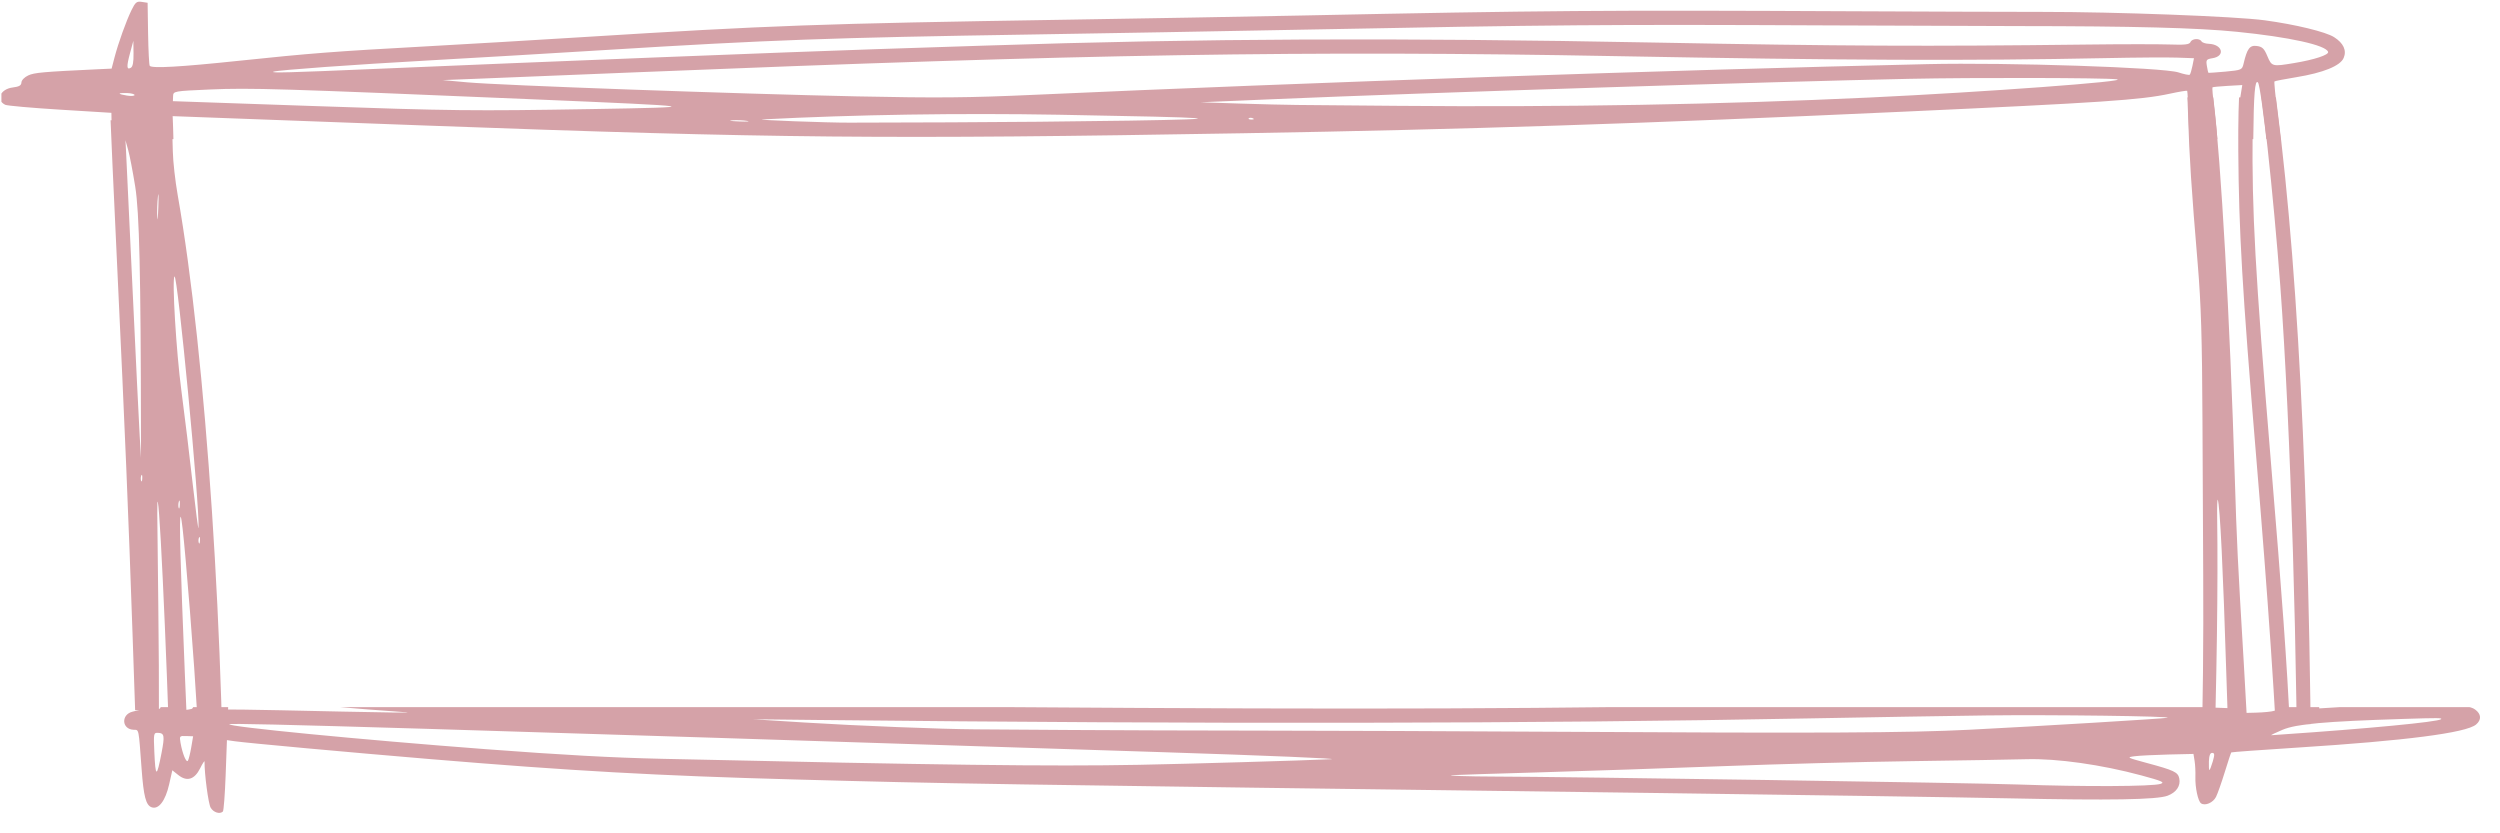
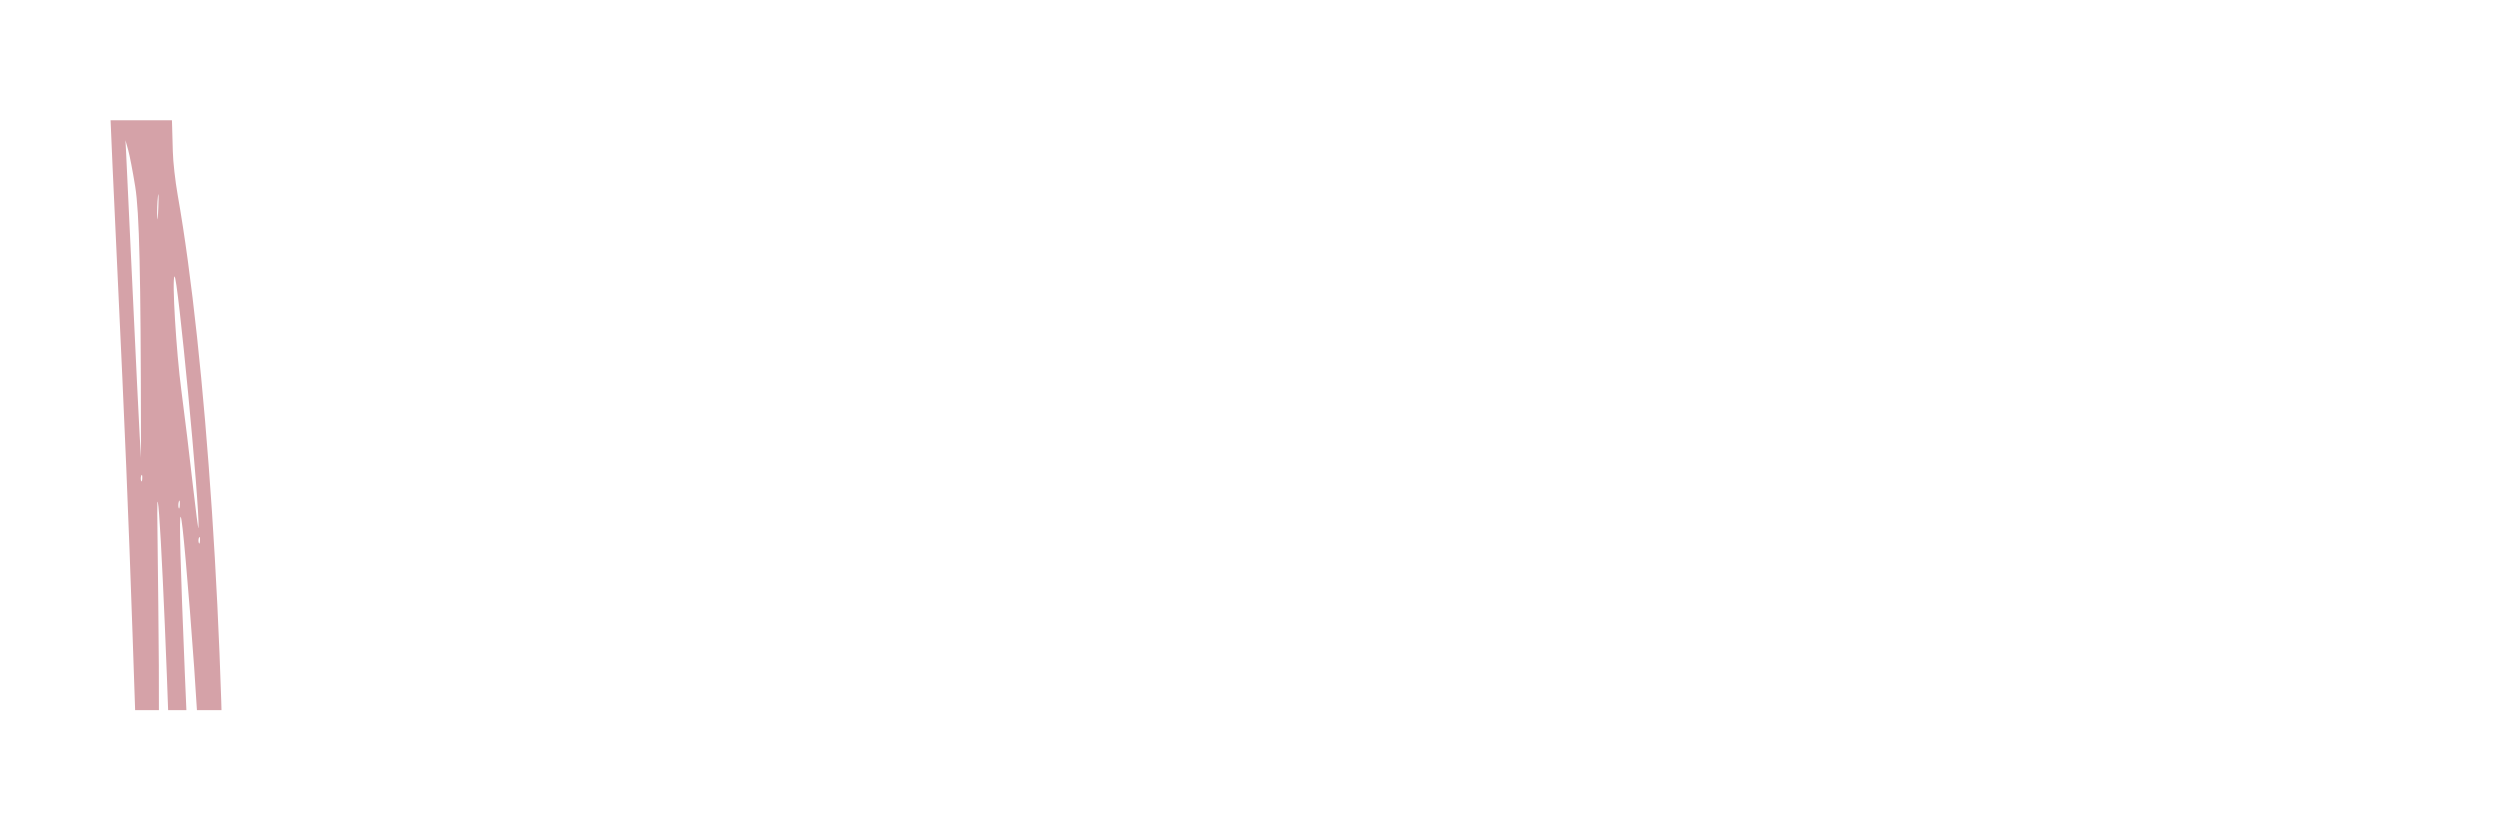
<svg xmlns="http://www.w3.org/2000/svg" width="600" zoomAndPan="magnify" viewBox="0 0 450 150" height="200" preserveAspectRatio="xMidYMid meet" version="1.0">
  <defs>
    <clipPath id="9a2918756f">
-       <path d="M 0.254 0.305 L 438.961 0.305 L 438.961 25.047 L 0.254 25.047 Z M 0.254 0.305 " clip-rule="nonzero" />
-     </clipPath>
+       </clipPath>
    <clipPath id="5b9e028dc6">
      <path d="M 17.785 21.645 L 43.59 21.645 L 43.59 127.82 L 17.785 127.82 Z M 17.785 21.645 " clip-rule="nonzero" />
    </clipPath>
    <clipPath id="9c5f6733e1">
-       <path d="M 387.262 17.535 L 422.652 17.535 L 422.652 130.348 L 387.262 130.348 Z M 387.262 17.535 " clip-rule="nonzero" />
-     </clipPath>
+       </clipPath>
    <clipPath id="b242ad0f00">
-       <path d="M 4.012 127.285 L 446.406 127.285 L 446.406 146.324 L 4.012 146.324 Z M 4.012 127.285 " clip-rule="nonzero" />
-     </clipPath>
+       </clipPath>
  </defs>
  <g clip-path="url(#9a2918756f)">
-     <path fill="#d5a2a8" d="M 22.879 16.75 C 23.625 16.777 24.227 16.938 24.219 17.105 C 24.211 17.277 23.602 17.32 22.863 17.207 C 22.125 17.094 21.523 16.934 21.527 16.848 C 21.531 16.766 22.141 16.723 22.879 16.75 Z M 23.41 9.547 L 24.004 7.344 L 24.035 9.625 C 24.055 11.188 23.906 11.996 23.555 12.195 C 22.789 12.633 22.75 11.992 23.41 9.547 Z M 24.535 34.547 C 25.281 39.223 25.535 50.039 25.57 79.113 L 25.574 83.355 L 25.344 79.492 C 25.219 77.367 24.633 65.371 24.047 52.84 C 23.461 40.309 22.938 29.184 22.879 28.121 L 22.777 26.191 L 23.266 27.945 C 23.539 28.906 24.105 31.879 24.535 34.547 Z M 25.629 86.539 C 25.75 86.277 25.824 86.496 25.805 87.027 C 25.789 87.555 25.691 87.77 25.594 87.5 C 25.5 87.23 25.516 86.797 25.629 86.539 Z M 28.621 36.336 C 28.742 35.332 28.773 36.156 28.699 38.168 C 28.625 40.18 28.531 41 28.488 39.992 C 28.445 38.984 28.504 37.34 28.621 36.336 Z M 31.156 17.305 C 31.191 16.406 31.262 16.395 37.852 16.105 C 45.066 15.793 50.238 15.949 95.754 17.867 C 126.895 19.18 127.488 19.277 106.297 19.637 C 85.176 19.996 81.324 19.953 56.066 19.074 L 31.121 18.211 Z M 49.258 12.895 C 50.129 12.605 63.66 11.629 77.496 10.859 C 85.574 10.41 99.93 9.562 109.391 8.977 C 138.328 7.188 149.359 6.789 185.879 6.207 C 198.086 6.012 220.148 5.617 234.906 5.332 C 279.535 4.461 289.25 4.383 329.062 4.57 C 342.109 4.633 357.473 4.688 363.199 4.695 C 384.152 4.711 395.504 5.008 402.617 5.719 C 412.078 6.664 418.703 8.129 419.059 9.344 C 419.215 9.879 416.598 10.742 412.984 11.344 C 408.992 12.008 408.922 11.992 408.125 10.105 C 407.551 8.734 407.215 8.41 406.234 8.277 C 404.957 8.105 404.484 8.734 403.852 11.426 C 403.578 12.582 403.504 12.613 400.59 12.891 C 398.949 13.039 397.566 13.133 397.516 13.098 C 397.465 13.059 397.34 12.496 397.234 11.848 C 397.062 10.773 397.148 10.656 398.258 10.477 C 400.621 10.094 400.051 7.973 397.559 7.883 C 396.977 7.859 396.398 7.664 396.273 7.449 C 395.934 6.844 394.562 6.926 394.289 7.566 C 394.098 8.016 393.297 8.109 390.523 8.008 C 388.586 7.938 381.879 7.941 375.617 8.02 C 346.832 8.371 331.543 8.301 298.086 7.664 C 251.078 6.762 216.328 6.922 177.316 8.207 C 174.238 8.309 165.461 8.594 157.812 8.844 C 143.719 9.301 96.363 11.168 67.406 12.41 C 52.059 13.07 48.438 13.164 49.258 12.895 Z M 410.574 52.895 C 412.414 77.578 413.777 122.324 413.613 152.668 L 413.582 158.645 L 413.285 151.691 C 413.121 147.871 412.727 139.789 412.414 133.734 C 411.68 119.648 410.977 109.832 408.859 84.254 C 406.039 50.172 405.453 39.605 405.59 25.094 C 405.668 16.926 405.887 14.254 406.43 14.84 C 407.055 15.512 409.383 36.859 410.574 52.895 Z M 428.715 245.754 C 434.902 245.555 435.672 245.562 435.414 245.801 C 434.891 246.285 422.297 247.492 406.816 248.539 C 406.07 248.59 405.285 248.645 405.074 248.66 C 404.863 248.676 405.762 248.242 407.07 247.691 C 409.57 246.645 414.512 246.203 428.715 245.754 Z M 399.754 244.684 L 400.992 239.414 C 401.672 236.516 402.621 231.648 403.094 228.602 C 404.406 220.191 404.555 219.988 404.891 226.176 C 405.121 230.438 405.84 239.23 406.328 243.773 C 406.391 244.336 404.754 244.605 400.945 244.668 Z M 397.797 241.816 L 397.281 243.824 L 394.141 243.707 L 395.523 215.902 C 398.285 160.348 399.555 118.664 399.211 94.691 C 399.184 92.676 399.234 91.199 399.324 91.418 C 399.711 92.355 400.285 104.082 400.867 122.895 C 401.211 134.039 401.93 154.973 402.469 169.414 C 403.402 194.465 403.418 196.16 402.848 206.438 C 402.098 219.926 400.449 231.484 397.797 241.816 Z M 394.59 253.363 C 394.344 254.203 394.074 254.887 393.996 254.883 C 393.914 254.879 393.875 254.184 393.906 253.336 C 393.945 252.277 394.129 251.801 394.5 251.816 C 394.934 251.832 394.953 252.129 394.59 253.363 Z M 398.543 19.305 C 398.309 17.398 398.176 15.785 398.246 15.719 C 398.316 15.656 399.551 15.539 400.992 15.457 L 403.609 15.309 L 403.277 17.383 C 403.094 18.523 402.973 23.531 403.012 28.516 C 403.121 43.18 403.719 53.441 406.199 83.191 C 410.531 135.16 411.68 162.301 410.961 195.754 C 410.66 209.945 409.387 230.93 408.566 235.375 C 408.164 237.547 408.191 237.77 407.473 226.273 C 406.492 210.617 406.062 197.719 406.098 184.777 C 406.145 167.676 405.352 143.395 404.008 120.891 C 402.91 102.469 402.738 98.941 402.379 87.289 C 401.5 58.676 399.914 30.598 398.543 19.305 Z M 131.785 21.66 C 132.59 21.605 133.805 21.652 134.484 21.762 C 135.164 21.871 134.508 21.918 133.023 21.859 C 131.543 21.805 130.984 21.711 131.785 21.66 Z M 203.242 21.715 C 194.113 21.863 179.613 22 171.02 22.023 C 162.422 22.043 154.266 22.07 152.883 22.078 C 149.211 22.102 135.469 21.586 137.281 21.492 C 154.027 20.629 172.695 20.336 190.551 20.652 C 219.871 21.172 222.617 21.402 203.242 21.715 Z M 346.938 11.543 C 300.859 12.594 235.199 14.848 186.246 17.062 C 174.312 17.602 168.664 17.652 154.219 17.348 C 132.344 16.883 90.008 15.359 84.098 14.82 L 79.68 14.418 L 85.859 14.176 C 89.258 14.043 102.039 13.523 114.258 13.023 C 194.746 9.734 235.438 9.062 290.859 10.105 C 331.492 10.867 354.633 10.961 378.996 10.461 C 384.41 10.348 390.207 10.309 391.879 10.371 L 394.914 10.48 L 394.637 11.871 C 394.484 12.633 394.266 13.344 394.152 13.445 C 394.039 13.551 393.129 13.367 392.125 13.035 C 389.434 12.145 361.32 11.215 346.938 11.543 Z M 225.27 21.516 C 224.863 21.52 224.641 21.418 224.773 21.297 C 224.906 21.172 225.238 21.172 225.512 21.293 C 225.816 21.426 225.719 21.516 225.27 21.516 Z M 223.031 18.637 L 216.094 18.41 L 229.812 17.828 C 256.984 16.676 318.332 14.715 343.75 14.188 C 355.223 13.945 378.742 14 380.977 14.27 C 383.816 14.613 357.195 16.578 336.488 17.555 C 309.707 18.812 281.344 19.312 251.562 19.051 C 243.504 18.977 235.348 18.906 233.438 18.891 C 231.527 18.875 226.844 18.762 223.031 18.637 Z M 394.75 179.535 C 393.93 195.199 392.852 215.934 392.359 225.617 L 391.457 243.223 L 380.441 242.816 C 368.508 242.375 358 242.43 321.18 243.117 C 275.203 243.977 244.473 244.094 179.578 243.648 C 108.09 243.16 82.109 242.57 61.312 240.969 C 51.688 240.227 50.148 240.184 49.641 240.652 C 48.957 241.289 49.215 242.379 50.129 242.703 C 50.695 242.906 63.281 244 71.527 244.562 C 73.223 244.676 68.102 244.625 60.152 244.441 C 52.203 244.262 44.352 244.105 42.707 244.094 L 39.719 244.07 L 39.934 238.008 C 40.305 227.766 40.605 200.648 40.5 187.039 C 40.445 179.934 40.438 168.211 40.484 160.988 C 40.766 117.438 37.266 64.824 32.18 36.039 C 31.738 33.555 31.344 30.047 31.305 28.242 C 31.266 26.438 31.203 24.051 31.156 22.934 L 31.078 20.906 L 76.605 22.594 C 139.039 24.898 159.664 25.094 223.797 23.984 C 264.348 23.281 295.012 22.281 342.57 20.105 C 378.371 18.465 385.348 17.996 390.566 16.867 C 392.219 16.508 393.625 16.277 393.695 16.348 C 393.762 16.422 393.895 19.16 393.984 22.434 C 394.18 29.289 394.602 35.809 395.703 48.875 C 396.316 56.148 396.504 62.277 396.57 77.242 C 396.617 87.738 396.676 100.234 396.703 105.008 C 396.832 128.34 396.234 151.211 394.75 179.535 Z M 386.48 245.551 C 385.895 245.703 363.504 247.051 351.102 247.68 C 339.957 248.246 324.723 248.32 276.633 248.039 C 259.664 247.941 236.402 247.852 224.945 247.84 C 213.488 247.828 197.953 247.777 190.422 247.727 C 182.895 247.676 175.258 247.625 173.453 247.613 C 167.164 247.57 152 246.969 142.828 246.395 L 133.59 245.812 L 144.969 245.938 C 215.402 246.691 272.68 246.605 322.242 245.664 C 333.496 245.449 347.828 245.207 354.09 245.125 C 365.543 244.98 387.57 245.266 386.48 245.551 Z M 381.84 255.84 C 385.547 256.84 386.074 257.07 385.258 257.348 C 383.852 257.82 371.527 257.875 359.848 257.457 C 351.629 257.164 278.738 256.062 266.113 256.043 C 261.555 256.031 257.207 255.887 258.598 255.785 C 259.238 255.742 266.453 255.512 274.629 255.277 C 282.805 255.039 297.406 254.547 307.074 254.18 C 316.742 253.812 331.859 253.41 340.672 253.289 C 349.48 253.168 358.773 253.012 361.324 252.941 C 366.762 252.793 374.699 253.914 381.84 255.84 Z M 236.906 252.945 C 231.887 253.18 211.258 253.777 202.539 253.945 C 186.906 254.242 167.012 253.992 117.32 252.871 C 108.367 252.668 99.559 252.188 85.75 251.145 C 63.422 249.461 39.469 247.133 39.941 246.691 C 40.258 246.398 77.824 247.52 206.672 251.68 C 225.32 252.281 238.93 252.852 236.906 252.945 Z M 36.016 97.719 C 36.137 97.457 36.215 97.676 36.195 98.207 C 36.176 98.734 36.078 98.949 35.984 98.68 C 35.887 98.41 35.902 97.977 36.016 97.719 Z M 35.844 177.23 C 35.344 165.652 34.598 148.539 34.191 139.191 C 32.008 89.223 32.062 81.949 34.395 111.055 C 35.465 124.434 36.273 137.879 37.062 155.684 C 37.512 165.73 37.531 171.234 37.188 183.254 L 36.754 198.273 Z M 33.203 243.961 C 31.633 244.32 31.504 244.199 31.855 242.723 C 32.047 241.934 32.648 232.457 33.195 221.66 C 33.738 210.867 34.199 202.73 34.211 203.578 C 34.219 204.426 34.379 210.504 34.555 217.086 C 34.941 231.277 34.316 243.707 33.203 243.961 Z M 33.129 250.844 C 32.941 251.938 32.676 253.004 32.531 253.215 C 32.246 253.641 31.562 251.977 31.219 250.023 C 31.004 248.805 31.039 248.762 32.23 248.809 L 33.469 248.852 Z M 32.562 91.711 C 32.547 92.348 32.457 92.648 32.363 92.383 C 32.266 92.121 32.277 91.602 32.391 91.23 C 32.5 90.859 32.578 91.074 32.562 91.711 Z M 32.84 71.23 C 31.914 64.27 31.129 51.168 31.605 50.723 C 32.152 50.215 36.18 92.363 35.926 95.965 C 35.891 96.449 35.43 92.926 34.891 88.133 C 34.359 83.344 33.434 75.734 32.84 71.23 Z M 30.383 230.039 L 29.887 234.648 L 29.723 230.98 C 29.637 228.961 29.305 215.414 28.992 200.879 C 28.676 186.344 28.504 167.426 28.609 158.84 C 28.848 139.453 28.875 124.191 28.688 109.688 C 28.461 91.617 28.457 90.762 28.609 91.371 C 29.109 93.316 30.637 129.184 31.074 149.102 C 31.789 181.965 31.465 220.004 30.383 230.039 Z M 27.824 251.801 C 26.957 256.316 26.734 256.277 26.527 251.582 C 26.387 248.355 26.418 248.207 27.16 248.234 C 28.328 248.277 28.414 248.73 27.824 251.801 Z M 26.582 235.586 L 26.941 227.215 L 27.207 233.391 C 27.348 236.789 27.543 240.57 27.637 241.793 C 27.789 243.855 27.742 244.016 27.012 243.988 C 26.238 243.957 26.227 243.785 26.582 235.586 Z M 26.762 223.055 C 26.641 222.922 26.641 222.59 26.762 222.316 C 26.895 222.012 26.984 222.105 26.984 222.555 C 26.988 222.961 26.887 223.188 26.762 223.055 Z M 26.664 225.75 C 26.539 225.617 26.539 225.285 26.66 225.008 C 26.793 224.707 26.883 224.801 26.883 225.25 C 26.887 225.656 26.785 225.883 26.664 225.75 Z M 0.941 18.863 C 1.285 19.031 5.727 19.426 10.812 19.738 L 20.051 20.309 L 20.086 22.234 C 20.105 23.297 20.652 35.375 21.297 49.078 C 22.707 78.898 23.305 93.262 24.055 115.105 C 25.898 169.02 25.895 168.305 24.883 201.883 C 24.387 218.297 23.969 234.523 23.945 237.934 L 23.91 244.141 L 22.641 244.453 C 20.539 244.973 20.695 247.609 22.828 247.688 C 23.805 247.723 23.711 247.25 24.258 254.68 C 24.613 259.59 25.023 261.156 26.043 261.52 C 27.297 261.969 28.512 260.387 29.184 257.426 L 29.75 254.918 L 30.809 255.762 C 32.355 256.996 33.711 256.586 34.719 254.57 C 35.152 253.695 35.512 253.148 35.508 253.363 C 35.48 255.551 36.191 260.898 36.602 261.594 C 37.105 262.445 38.23 262.805 38.785 262.285 C 38.934 262.148 39.156 259.227 39.285 255.785 L 39.516 249.535 L 40.957 249.742 C 43 250.039 61.406 251.719 75.656 252.906 C 101.156 255.039 116.434 255.891 140.91 256.555 C 169.32 257.328 170.641 257.348 296.094 258.988 C 322.074 259.332 350.18 259.758 358.555 259.934 C 376.23 260.312 384.621 260.172 386.512 259.461 C 388.09 258.871 388.887 257.691 388.609 256.367 C 388.371 255.25 387.703 254.934 382.777 253.605 C 379.227 252.648 379.141 252.602 380.633 252.41 C 381.484 252.301 384.199 252.164 386.664 252.105 L 391.145 252 L 391.348 253.25 C 391.457 253.941 391.523 255.215 391.492 256.09 C 391.426 257.957 391.961 260.461 392.508 260.824 C 393.242 261.316 394.66 260.703 395.18 259.672 C 395.465 259.102 396.168 257.105 396.746 255.234 C 397.32 253.367 397.844 251.789 397.91 251.73 C 397.977 251.668 403.336 251.281 409.82 250.867 C 429.066 249.641 439.895 248.242 441.672 246.754 C 442.688 245.902 442.617 244.859 441.484 244.059 C 440.629 243.453 439.605 243.375 431.965 243.324 C 427.258 243.293 421.207 243.402 418.523 243.57 L 413.637 243.871 L 413.488 241.734 C 413.406 240.559 413.734 234.062 414.219 227.293 C 415.172 213.984 416.266 178.047 416.242 161.055 C 416.137 97.711 414.148 52.93 410.008 20.746 C 409.586 17.48 409.316 14.742 409.406 14.66 C 409.492 14.574 411.262 14.234 413.332 13.895 C 418.18 13.105 421.242 11.863 421.855 10.441 C 422.438 9.086 421.832 7.762 420.133 6.684 C 418.625 5.727 413.133 4.395 407.633 3.652 C 402.398 2.945 380.832 2.133 367.539 2.141 C 362.023 2.141 346.66 2.09 333.402 2.027 C 288.648 1.809 277.855 1.891 234.035 2.797 C 224.902 2.984 206.055 3.32 192.152 3.543 C 147.027 4.266 139.008 4.555 104.848 6.684 C 96.449 7.211 83.832 7.953 76.816 8.34 C 60.23 9.25 55.797 9.594 42.879 10.953 C 32.484 12.047 27.402 12.336 26.957 11.859 C 26.84 11.734 26.707 9.125 26.656 6.066 L 26.57 0.5 L 25.523 0.34 C 24.613 0.199 24.371 0.395 23.676 1.812 C 22.707 3.801 21.309 7.695 20.605 10.371 L 20.09 12.352 L 17.707 12.461 C 7.75 12.93 6.152 13.07 5.078 13.578 C 4.398 13.895 3.871 14.445 3.855 14.848 C 3.836 15.379 3.438 15.605 2.293 15.746 C 0.055 16.02 -0.809 18.008 0.941 18.863 " fill-opacity="1" fill-rule="nonzero" />
-   </g>
+     </g>
  <g clip-path="url(#5b9e028dc6)">
    <path fill="#d5a2a8" d="M 22.684 15.793 C 23.43 15.824 24.031 15.984 24.023 16.152 C 24.016 16.324 23.406 16.367 22.668 16.254 C 21.93 16.137 21.328 15.977 21.332 15.895 C 21.336 15.812 21.945 15.766 22.684 15.793 Z M 23.211 8.594 L 23.805 6.391 L 23.84 8.668 C 23.859 10.234 23.711 11.039 23.359 11.242 C 22.594 11.68 22.555 11.039 23.211 8.594 Z M 24.34 33.59 C 25.086 38.27 25.34 49.086 25.375 78.16 L 25.379 82.402 L 25.148 78.535 C 25.023 76.41 24.438 64.418 23.852 51.887 C 23.266 39.355 22.742 28.23 22.684 27.168 L 22.582 25.238 L 23.07 26.992 C 23.344 27.953 23.91 30.926 24.34 33.59 Z M 25.434 85.582 C 25.555 85.324 25.629 85.543 25.609 86.074 C 25.594 86.602 25.496 86.812 25.398 86.547 C 25.305 86.277 25.32 85.844 25.434 85.582 Z M 28.426 35.383 C 28.547 34.379 28.578 35.203 28.504 37.215 C 28.43 39.227 28.336 40.047 28.293 39.039 C 28.25 38.027 28.309 36.383 28.426 35.383 Z M 30.961 16.348 C 30.992 15.453 31.066 15.441 37.656 15.152 C 44.871 14.84 50.043 14.996 95.559 16.91 C 126.699 18.223 127.293 18.324 106.098 18.684 C 84.98 19.039 81.129 19 55.871 18.121 L 30.926 17.254 Z M 49.062 11.941 C 49.934 11.652 63.465 10.676 77.297 9.906 C 85.379 9.457 99.734 8.609 109.195 8.023 C 138.133 6.23 149.164 5.832 185.684 5.254 C 197.891 5.059 219.953 4.664 234.711 4.375 C 279.34 3.508 289.055 3.43 328.867 3.617 C 341.914 3.68 357.277 3.734 363.004 3.738 C 383.957 3.758 395.309 4.051 402.422 4.766 C 411.883 5.711 418.508 7.172 418.863 8.391 C 419.02 8.926 416.398 9.789 412.789 10.391 C 408.797 11.055 408.723 11.039 407.93 9.148 C 407.355 7.777 407.02 7.457 406.039 7.324 C 404.762 7.152 404.289 7.777 403.656 10.473 C 403.383 11.629 403.305 11.66 400.395 11.934 C 398.754 12.086 397.371 12.18 397.32 12.141 C 397.27 12.102 397.145 11.543 397.039 10.895 C 396.867 9.816 396.953 9.703 398.059 9.523 C 400.426 9.141 399.855 7.02 397.363 6.926 C 396.781 6.906 396.203 6.711 396.078 6.496 C 395.734 5.891 394.367 5.973 394.094 6.613 C 393.902 7.062 393.102 7.156 390.328 7.055 C 388.391 6.984 381.68 6.988 375.422 7.066 C 346.637 7.418 331.348 7.348 297.891 6.711 C 250.883 5.809 216.133 5.965 177.121 7.25 C 174.043 7.355 165.266 7.641 157.617 7.887 C 143.523 8.344 96.168 10.215 67.211 11.457 C 51.863 12.113 48.242 12.211 49.062 11.941 Z M 410.379 51.938 C 412.219 76.621 413.582 121.371 413.418 151.715 L 413.387 157.688 L 413.09 150.738 C 412.922 146.914 412.531 138.832 412.219 132.777 C 411.484 118.695 410.781 108.875 408.664 83.297 C 405.844 49.219 405.258 38.652 405.395 24.141 C 405.473 15.973 405.688 13.301 406.234 13.887 C 406.859 14.559 409.184 35.906 410.379 51.938 Z M 428.52 244.797 C 434.707 244.602 435.477 244.605 435.219 244.848 C 434.695 245.332 422.102 246.535 406.621 247.582 C 405.875 247.633 405.09 247.688 404.879 247.703 C 404.668 247.723 405.562 247.285 406.875 246.738 C 409.375 245.691 414.316 245.25 428.52 244.797 Z M 399.559 243.73 L 400.797 238.461 C 401.477 235.562 402.422 230.695 402.898 227.648 C 404.211 219.238 404.359 219.035 404.695 225.223 C 404.926 229.484 405.645 238.277 406.133 242.82 C 406.195 243.383 404.559 243.652 400.75 243.711 Z M 397.602 240.863 L 397.086 242.867 L 395.516 242.812 L 393.945 242.754 L 395.328 214.949 C 398.09 159.395 399.355 117.711 399.016 93.734 C 398.988 91.719 399.039 90.246 399.125 90.461 C 399.516 91.402 400.09 103.125 400.672 121.941 C 401.016 133.086 401.734 154.02 402.273 168.457 C 403.207 193.508 403.223 195.207 402.652 205.484 C 401.902 218.973 400.25 230.527 397.602 240.863 Z M 394.395 252.406 C 394.148 253.246 393.879 253.93 393.801 253.93 C 393.719 253.926 393.68 253.23 393.711 252.383 C 393.75 251.32 393.934 250.848 394.305 250.863 C 394.738 250.879 394.758 251.172 394.395 252.406 Z M 398.348 18.352 C 398.113 16.441 397.98 14.828 398.051 14.766 C 398.117 14.699 399.355 14.582 400.797 14.504 L 403.414 14.355 L 403.082 16.426 C 402.898 17.566 402.777 22.578 402.816 27.562 C 402.926 42.223 403.523 52.484 406.004 82.234 C 410.336 134.203 411.484 161.344 410.766 194.797 C 410.461 208.992 409.191 229.977 408.371 234.418 C 407.969 236.594 407.996 236.816 407.273 225.316 C 406.293 209.664 405.867 196.766 405.902 183.82 C 405.949 166.723 405.156 142.441 403.812 119.938 C 402.715 101.516 402.543 97.988 402.184 86.336 C 401.305 57.719 399.719 29.645 398.348 18.352 Z M 131.59 20.703 C 132.395 20.648 133.609 20.695 134.289 20.805 C 134.969 20.918 134.312 20.961 132.828 20.906 C 131.348 20.848 130.789 20.758 131.59 20.703 Z M 203.047 20.762 C 193.918 20.906 179.418 21.047 170.824 21.07 C 162.227 21.09 154.07 21.113 152.688 21.125 C 149.012 21.148 135.273 20.629 137.086 20.539 C 153.832 19.676 172.5 19.383 190.355 19.699 C 219.676 20.219 222.418 20.445 203.047 20.762 Z M 346.742 10.59 C 300.664 11.641 235.004 13.895 186.051 16.105 C 174.117 16.645 168.469 16.695 154.023 16.391 C 132.148 15.93 89.812 14.406 83.902 13.867 L 79.484 13.465 L 85.664 13.223 C 89.062 13.086 101.844 12.57 114.062 12.07 C 194.551 8.777 235.242 8.105 290.664 9.148 C 331.297 9.914 354.438 10.008 378.801 9.508 C 384.215 9.395 390.012 9.355 391.68 9.414 L 394.719 9.527 L 394.438 10.914 C 394.289 11.676 394.07 12.387 393.957 12.492 C 393.844 12.598 392.93 12.41 391.93 12.082 C 389.238 11.188 361.125 10.262 346.742 10.59 Z M 225.074 20.562 C 224.668 20.562 224.445 20.465 224.578 20.34 C 224.711 20.219 225.043 20.215 225.316 20.34 C 225.617 20.473 225.523 20.562 225.074 20.562 Z M 222.836 17.684 L 215.898 17.457 L 229.617 16.875 C 256.789 15.723 318.137 13.762 343.555 13.23 C 355.027 12.992 378.547 13.047 380.781 13.316 C 383.621 13.66 357 15.625 336.293 16.598 C 309.512 17.859 281.145 18.359 251.367 18.094 C 243.309 18.023 235.152 17.953 233.242 17.938 C 231.332 17.922 226.648 17.809 222.836 17.684 Z M 394.555 178.582 C 393.734 194.242 392.656 214.98 392.16 224.664 L 391.258 242.27 L 380.246 241.859 C 368.312 241.422 357.805 241.473 320.984 242.164 C 275.008 243.023 244.273 243.141 179.383 242.695 C 107.895 242.207 81.914 241.617 61.117 240.012 C 51.492 239.27 49.953 239.23 49.445 239.699 C 48.762 240.332 49.02 241.422 49.934 241.75 C 50.5 241.953 63.086 243.043 71.332 243.605 C 73.027 243.723 67.906 243.668 59.957 243.488 C 52.008 243.309 44.152 243.152 42.512 243.137 L 39.523 243.117 L 39.738 237.055 C 40.109 226.809 40.41 199.695 40.301 186.086 C 40.25 178.98 40.242 167.258 40.289 160.035 C 40.57 116.484 37.07 63.867 31.98 35.082 C 31.543 32.598 31.148 29.094 31.109 27.285 C 31.07 25.484 31.008 23.094 30.961 21.98 L 30.883 19.953 L 76.41 21.637 C 138.844 23.945 159.469 24.141 223.602 23.031 C 264.148 22.328 294.816 21.328 342.375 19.152 C 378.176 17.512 385.152 17.039 390.371 15.91 C 392.023 15.555 393.43 15.32 393.5 15.395 C 393.566 15.469 393.699 18.207 393.789 21.477 C 393.984 28.332 394.406 34.855 395.508 47.918 C 396.121 55.195 396.309 61.324 396.375 76.289 C 396.422 86.785 396.48 99.281 396.504 104.051 C 396.637 127.387 396.039 150.254 394.555 178.582 Z M 386.285 244.594 C 385.699 244.746 363.309 246.094 350.906 246.727 C 339.762 247.289 324.527 247.363 276.438 247.086 C 259.469 246.988 236.207 246.895 224.75 246.887 C 213.293 246.875 197.758 246.824 190.227 246.773 C 182.699 246.723 175.062 246.668 173.258 246.656 C 166.969 246.617 151.805 246.012 142.633 245.438 L 133.395 244.859 L 144.773 244.98 C 215.203 245.738 272.484 245.652 322.047 244.707 C 333.301 244.492 347.633 244.254 353.895 244.172 C 365.348 244.023 387.375 244.309 386.285 244.594 Z M 381.645 254.887 C 385.352 255.887 385.879 256.117 385.062 256.391 C 383.656 256.863 371.332 256.918 359.652 256.504 C 351.434 256.211 278.543 255.109 265.918 255.086 C 261.359 255.078 257.012 254.934 258.402 254.832 C 259.043 254.789 266.254 254.559 274.434 254.32 C 282.609 254.086 297.211 253.594 306.879 253.227 C 316.547 252.859 331.664 252.457 340.477 252.336 C 349.285 252.215 358.578 252.059 361.129 251.984 C 366.566 251.84 374.504 252.961 381.645 254.887 Z M 236.711 251.992 C 231.691 252.227 211.062 252.824 202.34 252.988 C 186.711 253.285 166.816 253.035 117.125 251.918 C 108.172 251.715 99.363 251.234 85.555 250.191 C 63.223 248.504 39.273 246.176 39.742 245.738 C 40.062 245.441 77.629 246.566 206.477 250.727 C 225.125 251.328 238.73 251.898 236.711 251.992 Z M 35.82 96.762 C 35.941 96.504 36.02 96.723 36 97.254 C 35.98 97.781 35.883 97.996 35.785 97.727 C 35.691 97.457 35.707 97.023 35.82 96.762 Z M 35.648 176.273 C 35.148 164.699 34.402 147.582 33.996 138.238 C 31.812 88.27 31.867 80.996 34.199 110.102 C 35.27 123.477 36.074 136.926 36.867 154.73 C 37.312 164.773 37.336 170.281 36.992 182.301 L 36.559 197.32 Z M 33.008 243.008 C 31.438 243.367 31.309 243.246 31.66 241.766 C 31.852 240.977 32.453 231.5 33 220.707 C 33.543 209.914 34.004 201.773 34.016 202.625 C 34.023 203.473 34.184 209.551 34.359 216.133 C 34.746 230.324 34.121 242.754 33.008 243.008 Z M 32.934 249.887 C 32.746 250.98 32.48 252.051 32.336 252.262 C 32.051 252.688 31.367 251.023 31.02 249.066 C 30.809 247.852 30.844 247.809 32.035 247.852 L 33.273 247.898 Z M 32.367 90.754 C 32.352 91.391 32.262 91.695 32.164 91.43 C 32.07 91.168 32.082 90.645 32.191 90.273 C 32.305 89.902 32.383 90.121 32.367 90.754 Z M 32.645 70.277 C 31.719 63.316 30.934 50.211 31.41 49.77 C 31.957 49.262 35.984 91.41 35.73 95.012 C 35.695 95.496 35.234 91.969 34.695 87.18 C 34.164 82.391 33.238 74.781 32.645 70.277 Z M 30.188 229.086 L 29.691 233.695 L 29.527 230.023 C 29.441 228.008 29.109 214.461 28.797 199.926 C 28.48 185.387 28.309 166.473 28.414 157.887 C 28.652 138.5 28.676 123.234 28.492 108.734 C 28.266 90.664 28.262 89.805 28.414 90.418 C 28.914 92.363 30.441 128.23 30.879 148.148 C 31.594 181.012 31.27 219.051 30.188 229.086 Z M 27.629 250.844 C 26.762 255.363 26.539 255.324 26.332 250.629 C 26.188 247.402 26.223 247.25 26.965 247.277 C 28.133 247.324 28.219 247.777 27.629 250.844 Z M 26.387 234.633 L 26.746 226.258 L 27.012 232.438 C 27.152 235.836 27.348 239.617 27.438 240.836 C 27.594 242.902 27.547 243.059 26.812 243.031 C 26.043 243.004 26.031 242.828 26.387 234.633 Z M 26.566 222.098 C 26.445 221.969 26.445 221.633 26.562 221.359 C 26.699 221.059 26.789 221.152 26.789 221.602 C 26.793 222.008 26.691 222.23 26.566 222.098 Z M 26.469 224.793 C 26.344 224.66 26.344 224.328 26.465 224.055 C 26.598 223.754 26.688 223.848 26.688 224.297 C 26.691 224.703 26.59 224.926 26.469 224.793 Z M 0.746 17.906 C 1.09 18.078 5.531 18.473 10.617 18.785 L 19.855 19.352 L 19.887 21.281 C 19.91 22.344 20.457 34.422 21.102 48.121 C 22.512 77.945 23.109 92.309 23.859 114.152 C 25.703 168.066 25.699 167.352 24.688 200.93 C 24.191 217.344 23.773 233.57 23.75 236.98 L 23.715 243.188 L 22.445 243.5 C 20.344 244.016 20.5 246.652 22.633 246.73 C 23.609 246.77 23.516 246.293 24.062 253.727 C 24.418 258.637 24.828 260.199 25.848 260.566 C 27.102 261.016 28.316 259.434 28.988 256.469 L 29.555 253.965 L 30.613 254.809 C 32.16 256.043 33.516 255.629 34.523 253.617 C 34.957 252.738 35.316 252.195 35.312 252.406 C 35.285 254.598 35.996 259.945 36.406 260.641 C 36.91 261.492 38.035 261.848 38.59 261.332 C 38.738 261.195 38.961 258.27 39.09 254.832 L 39.32 248.582 L 40.762 248.789 C 42.805 249.086 61.211 250.762 75.461 251.953 C 100.961 254.082 116.238 254.938 140.711 255.602 C 169.125 256.371 170.445 256.395 295.898 258.035 C 321.879 258.375 349.984 258.801 358.359 258.98 C 376.031 259.359 384.426 259.215 386.316 258.508 C 387.895 257.918 388.691 256.734 388.414 255.414 C 388.176 254.297 387.508 253.977 382.582 252.652 C 379.031 251.695 378.945 251.648 380.438 251.457 C 381.289 251.348 384.004 251.211 386.465 251.152 L 390.949 251.047 L 391.152 252.297 C 391.262 252.984 391.328 254.262 391.297 255.137 C 391.23 257.004 391.766 259.504 392.312 259.871 C 393.047 260.363 394.465 259.75 394.984 258.715 C 395.27 258.145 395.973 256.152 396.551 254.281 C 397.125 252.414 397.648 250.836 397.715 250.773 C 397.781 250.711 403.141 250.324 409.625 249.91 C 428.871 248.688 439.699 247.289 441.473 245.801 C 442.492 244.945 442.422 243.906 441.289 243.105 C 440.434 242.496 439.406 242.418 431.77 242.371 C 427.062 242.34 421.012 242.449 418.328 242.617 L 413.441 242.918 L 413.293 240.781 C 413.211 239.605 413.539 233.109 414.023 226.34 C 414.977 213.031 416.07 177.094 416.043 160.102 C 415.941 96.754 413.949 51.977 409.809 19.793 C 409.391 16.527 409.117 13.789 409.211 13.703 C 409.297 13.621 411.066 13.277 413.133 12.941 C 417.984 12.152 421.047 10.91 421.66 9.488 C 422.242 8.133 421.637 6.809 419.938 5.73 C 418.43 4.773 412.938 3.441 407.438 2.699 C 402.203 1.992 380.637 1.176 367.344 1.184 C 361.828 1.188 346.465 1.137 333.207 1.07 C 288.453 0.855 277.66 0.938 233.84 1.84 C 224.707 2.031 205.859 2.367 191.953 2.59 C 146.832 3.312 138.809 3.598 104.652 5.73 C 96.25 6.254 83.637 7 76.621 7.387 C 60.035 8.297 55.602 8.641 42.684 9.996 C 32.289 11.09 27.207 11.379 26.762 10.906 C 26.645 10.777 26.512 8.172 26.461 5.109 L 26.375 -0.453 L 25.324 -0.613 C 24.418 -0.754 24.176 -0.559 23.48 0.859 C 22.512 2.844 21.113 6.742 20.41 9.418 L 19.895 11.395 L 17.512 11.508 C 7.555 11.973 5.957 12.113 4.883 12.621 C 4.203 12.941 3.676 13.492 3.66 13.895 C 3.641 14.426 3.242 14.652 2.098 14.793 C -0.145 15.066 -1.004 17.051 0.746 17.906 " fill-opacity="1" fill-rule="nonzero" />
  </g>
  <g clip-path="url(#9c5f6733e1)">
-     <path fill="#d5a2a8" d="M 22.758 15.301 C 23.5 15.328 24.105 15.492 24.098 15.66 C 24.09 15.828 23.48 15.875 22.742 15.762 C 22.004 15.645 21.402 15.484 21.406 15.402 C 21.406 15.32 22.02 15.273 22.758 15.301 Z M 23.285 8.102 L 23.879 5.898 L 23.91 8.176 C 23.934 9.742 23.785 10.547 23.434 10.75 C 22.664 11.188 22.625 10.543 23.285 8.102 Z M 24.414 33.098 C 25.16 37.773 25.41 48.594 25.449 77.664 L 25.453 81.906 L 25.223 78.043 C 25.094 75.918 24.512 63.926 23.926 51.395 C 23.34 38.859 22.816 27.738 22.758 26.676 L 22.652 24.742 L 23.145 26.496 C 23.418 27.461 23.984 30.434 24.414 33.098 Z M 25.508 85.09 C 25.629 84.828 25.703 85.051 25.684 85.578 C 25.668 86.109 25.57 86.32 25.473 86.055 C 25.379 85.785 25.391 85.352 25.508 85.09 Z M 28.5 34.887 C 28.621 33.887 28.648 34.711 28.578 36.723 C 28.504 38.734 28.406 39.555 28.367 38.547 C 28.32 37.535 28.383 35.891 28.5 34.887 Z M 31.031 15.855 C 31.066 14.961 31.141 14.945 37.73 14.66 C 44.945 14.344 50.117 14.5 95.629 16.418 C 126.773 17.73 127.367 17.828 106.172 18.191 C 85.055 18.547 81.203 18.504 55.945 17.629 L 31 16.762 Z M 49.137 11.449 C 50.008 11.16 63.539 10.184 77.371 9.414 C 85.453 8.965 99.805 8.117 109.27 7.531 C 138.207 5.738 149.238 5.34 185.758 4.758 C 197.965 4.566 220.027 4.172 234.781 3.883 C 279.414 3.012 289.129 2.934 328.941 3.121 C 341.988 3.188 357.348 3.242 363.078 3.246 C 384.031 3.266 395.379 3.559 402.496 4.273 C 411.953 5.219 418.582 6.68 418.938 7.898 C 419.094 8.434 416.473 9.293 412.863 9.898 C 408.867 10.562 408.797 10.543 408.004 8.656 C 407.426 7.285 407.094 6.965 406.109 6.832 C 404.836 6.66 404.363 7.285 403.727 9.98 C 403.457 11.133 403.379 11.168 400.469 11.441 C 398.828 11.594 397.445 11.688 397.395 11.648 C 397.344 11.609 397.219 11.047 397.113 10.402 C 396.938 9.324 397.027 9.207 398.133 9.031 C 400.5 8.648 399.926 6.527 397.438 6.434 C 396.852 6.41 396.277 6.219 396.152 6 C 395.809 5.398 394.441 5.48 394.168 6.121 C 393.977 6.57 393.176 6.66 390.402 6.562 C 388.465 6.492 381.754 6.496 375.492 6.57 C 346.711 6.926 331.422 6.855 297.965 6.215 C 250.957 5.316 216.207 5.473 177.195 6.758 C 174.113 6.859 165.336 7.148 157.688 7.395 C 143.598 7.852 96.242 9.723 67.285 10.965 C 51.938 11.621 48.316 11.719 49.137 11.449 Z M 410.453 51.445 C 412.293 76.129 413.656 120.879 413.492 151.223 L 413.461 157.195 L 413.16 150.246 C 412.996 146.422 412.605 138.34 412.289 132.285 C 411.559 118.203 410.855 108.383 408.734 82.805 C 405.918 48.727 405.332 38.156 405.469 23.648 C 405.543 15.48 405.762 12.805 406.305 13.391 C 406.934 14.066 409.258 35.41 410.453 51.445 Z M 428.594 244.305 C 434.777 244.109 435.551 244.113 435.293 244.355 C 434.77 244.84 422.176 246.043 406.695 247.09 C 405.949 247.141 405.164 247.195 404.953 247.211 C 404.738 247.227 405.637 246.793 406.949 246.242 C 409.449 245.199 414.391 244.754 428.594 244.305 Z M 399.633 243.238 L 400.867 237.969 C 401.551 235.07 402.496 230.203 402.973 227.152 C 404.285 218.742 404.434 218.539 404.77 224.73 C 405 228.992 405.719 237.781 406.207 242.324 C 406.266 242.887 404.633 243.16 400.824 243.219 Z M 397.676 240.371 L 397.16 242.375 L 394.02 242.258 L 395.398 214.453 C 398.164 158.902 399.43 117.219 399.09 93.242 C 399.062 91.227 399.109 89.754 399.199 89.969 C 399.59 90.906 400.164 102.633 400.742 121.449 C 401.086 132.594 401.809 153.527 402.344 167.965 C 403.277 193.016 403.297 194.711 402.727 204.992 C 401.977 218.48 400.324 230.035 397.676 240.371 Z M 394.469 251.914 C 394.219 252.754 393.953 253.438 393.871 253.434 C 393.793 253.434 393.754 252.734 393.785 251.891 C 393.824 250.828 394.008 250.355 394.379 250.367 C 394.812 250.387 394.832 250.68 394.469 251.914 Z M 398.422 17.859 C 398.188 15.949 398.055 14.336 398.125 14.273 C 398.191 14.207 399.426 14.09 400.867 14.008 L 403.488 13.863 L 403.156 15.934 C 402.973 17.074 402.852 22.086 402.891 27.07 C 402.996 41.73 403.594 51.992 406.074 81.742 C 410.41 133.711 411.559 160.852 410.84 194.305 C 410.535 208.5 409.266 229.484 408.445 233.926 C 408.043 236.102 408.07 236.324 407.348 224.824 C 406.367 209.172 405.941 196.27 405.977 183.328 C 406.023 166.227 405.23 141.949 403.887 119.445 C 402.785 101.02 402.617 97.492 402.258 85.84 C 401.375 57.227 399.793 29.152 398.422 17.859 Z M 131.664 20.211 C 132.469 20.156 133.68 20.203 134.363 20.312 C 135.043 20.426 134.387 20.469 132.902 20.41 C 131.422 20.355 130.863 20.266 131.664 20.211 Z M 203.121 20.266 C 193.992 20.414 179.492 20.555 170.895 20.574 C 162.301 20.598 154.141 20.621 152.762 20.633 C 149.086 20.656 135.344 20.137 137.16 20.043 C 153.902 19.184 172.574 18.891 190.43 19.207 C 219.75 19.727 222.492 19.953 203.121 20.266 Z M 346.816 10.098 C 300.738 11.145 235.078 13.402 186.125 15.613 C 174.191 16.152 168.543 16.203 154.094 15.898 C 132.223 15.438 89.883 13.91 83.977 13.375 L 79.555 12.973 L 85.738 12.727 C 89.137 12.594 101.918 12.078 114.137 11.578 C 194.625 8.285 235.312 7.613 290.734 8.656 C 331.367 9.422 354.512 9.516 378.875 9.012 C 384.289 8.902 390.086 8.859 391.754 8.922 L 394.793 9.035 L 394.512 10.422 C 394.359 11.184 394.141 11.895 394.027 12 C 393.918 12.105 393.004 11.918 392.004 11.586 C 389.309 10.695 361.199 9.77 346.816 10.098 Z M 225.148 20.07 C 224.742 20.07 224.52 19.973 224.648 19.848 C 224.781 19.727 225.117 19.723 225.391 19.844 C 225.691 19.98 225.598 20.066 225.148 20.07 Z M 222.91 17.191 L 215.973 16.961 L 229.691 16.383 C 256.863 15.23 318.207 13.27 343.629 12.738 C 355.098 12.5 378.621 12.551 380.855 12.824 C 383.695 13.168 357.074 15.133 336.367 16.105 C 309.586 17.367 281.219 17.867 251.441 17.602 C 243.383 17.531 235.223 17.461 233.316 17.445 C 231.406 17.43 226.723 17.316 222.91 17.191 Z M 394.629 178.09 C 393.809 193.75 392.73 214.488 392.234 224.172 L 391.332 241.773 L 380.32 241.367 C 368.387 240.93 357.879 240.98 321.059 241.672 C 275.082 242.531 244.348 242.645 179.457 242.203 C 107.969 241.715 81.988 241.121 61.191 239.52 C 51.566 238.777 50.027 238.738 49.52 239.207 C 48.836 239.84 49.094 240.93 50.008 241.258 C 50.57 241.461 63.16 242.551 71.406 243.113 C 73.098 243.23 67.98 243.176 60.031 242.996 C 52.078 242.816 44.227 242.66 42.586 242.645 L 39.598 242.625 L 39.812 236.559 C 40.184 226.316 40.484 199.203 40.375 185.594 C 40.32 178.488 40.312 166.762 40.359 159.543 C 40.645 115.992 37.145 63.375 32.055 34.59 C 31.617 32.105 31.223 28.598 31.184 26.793 C 31.145 24.992 31.078 22.602 31.031 21.488 L 30.957 19.461 L 76.484 21.145 C 138.918 23.453 159.543 23.648 223.676 22.539 C 264.223 21.836 294.891 20.836 342.445 18.656 C 378.25 17.02 385.227 16.547 390.441 15.418 C 392.094 15.059 393.504 14.828 393.574 14.902 C 393.641 14.977 393.773 17.711 393.863 20.984 C 394.055 27.84 394.48 34.363 395.582 47.426 C 396.195 54.703 396.379 60.832 396.445 75.793 C 396.492 86.293 396.555 98.785 396.578 103.559 C 396.711 126.891 396.113 149.762 394.629 178.09 Z M 386.359 244.102 C 385.773 244.254 363.383 245.602 350.98 246.23 C 339.832 246.797 324.598 246.871 276.512 246.59 C 259.539 246.492 236.281 246.402 224.824 246.395 C 213.367 246.383 197.832 246.332 190.301 246.281 C 182.77 246.23 175.133 246.176 173.332 246.164 C 167.043 246.125 151.875 245.52 142.707 244.945 L 133.469 244.367 L 144.844 244.488 C 215.277 245.246 272.555 245.16 322.121 244.215 C 333.375 244 347.703 243.762 353.969 243.68 C 365.418 243.531 387.445 243.816 386.359 244.102 Z M 381.719 254.391 C 385.426 255.395 385.953 255.625 385.137 255.898 C 383.73 256.371 371.406 256.426 359.727 256.012 C 351.504 255.719 278.617 254.617 265.992 254.594 C 261.43 254.586 257.086 254.438 258.477 254.34 C 259.117 254.293 266.328 254.062 274.508 253.828 C 282.684 253.594 297.285 253.098 306.953 252.73 C 316.621 252.363 331.738 251.965 340.551 251.844 C 349.359 251.719 358.652 251.562 361.199 251.492 C 366.637 251.344 374.578 252.469 381.719 254.391 Z M 236.785 251.5 C 231.766 251.73 211.137 252.332 202.414 252.496 C 186.785 252.793 166.891 252.543 117.199 251.422 C 108.246 251.223 99.438 250.742 85.629 249.699 C 63.297 248.012 39.348 245.684 39.816 245.246 C 40.137 244.949 77.699 246.074 206.551 250.234 C 225.199 250.836 238.805 251.406 236.785 251.5 Z M 35.895 96.27 C 36.016 96.008 36.094 96.23 36.074 96.758 C 36.055 97.289 35.957 97.5 35.859 97.234 C 35.766 96.965 35.777 96.531 35.895 96.27 Z M 35.723 175.781 C 35.219 164.207 34.477 147.09 34.066 137.746 C 31.887 87.777 31.941 80.5 34.273 109.609 C 35.344 122.984 36.148 136.43 36.941 154.238 C 37.387 164.281 37.41 169.789 37.062 181.809 L 36.633 196.828 Z M 33.078 242.516 C 31.512 242.875 31.383 242.754 31.734 241.273 C 31.922 240.484 32.527 231.008 33.074 220.215 C 33.617 209.418 34.074 201.281 34.086 202.129 C 34.098 202.98 34.258 209.059 34.434 215.637 C 34.82 229.832 34.195 242.258 33.078 242.516 Z M 33.008 249.395 C 32.816 250.488 32.555 251.555 32.41 251.77 C 32.125 252.191 31.441 250.531 31.094 248.574 C 30.883 247.359 30.918 247.312 32.109 247.359 L 33.348 247.406 Z M 32.441 90.262 C 32.426 90.898 32.336 91.203 32.238 90.938 C 32.145 90.672 32.156 90.152 32.266 89.781 C 32.379 89.41 32.457 89.629 32.441 90.262 Z M 32.719 69.781 C 31.793 62.82 31.004 49.719 31.484 49.277 C 32.031 48.766 36.059 90.918 35.805 94.52 C 35.77 95.004 35.305 91.477 34.77 86.688 C 34.238 81.895 33.312 74.289 32.719 69.781 Z M 30.262 228.59 L 29.766 233.199 L 29.602 229.531 C 29.512 227.512 29.184 213.969 28.871 199.434 C 28.555 184.895 28.379 165.977 28.488 157.395 C 28.727 138.008 28.75 122.742 28.566 108.238 C 28.34 90.172 28.332 89.312 28.488 89.922 C 28.988 91.867 30.516 127.738 30.953 147.652 C 31.664 180.52 31.34 218.559 30.262 228.59 Z M 27.703 250.352 C 26.832 254.871 26.613 254.832 26.406 250.137 C 26.262 246.906 26.293 246.758 27.039 246.785 C 28.207 246.828 28.293 247.285 27.703 250.352 Z M 26.461 234.137 L 26.82 225.766 L 27.086 231.945 C 27.227 235.344 27.418 239.121 27.512 240.344 C 27.668 242.41 27.621 242.566 26.887 242.539 C 26.117 242.512 26.105 242.336 26.461 234.137 Z M 26.641 221.605 C 26.516 221.473 26.516 221.141 26.637 220.867 C 26.773 220.566 26.859 220.66 26.859 221.109 C 26.863 221.516 26.766 221.738 26.641 221.605 Z M 26.543 224.301 C 26.418 224.168 26.418 223.836 26.535 223.562 C 26.672 223.258 26.762 223.355 26.762 223.805 C 26.766 224.211 26.664 224.434 26.543 224.301 Z M 0.816 17.414 C 1.164 17.586 5.605 17.98 10.691 18.293 L 19.926 18.859 L 19.961 20.789 C 19.98 21.848 20.531 33.926 21.172 47.629 C 22.586 77.449 23.184 91.812 23.93 113.656 C 25.777 167.574 25.773 166.859 24.758 200.438 C 24.266 216.852 23.844 233.074 23.824 236.488 L 23.789 242.695 L 22.52 243.008 C 20.418 243.523 20.57 246.16 22.703 246.238 C 23.684 246.277 23.586 245.801 24.133 253.234 C 24.492 258.141 24.902 259.707 25.922 260.074 C 27.176 260.523 28.387 258.941 29.062 255.977 L 29.629 253.473 L 30.688 254.312 C 32.23 255.551 33.59 255.137 34.598 253.125 C 35.031 252.246 35.391 251.703 35.387 251.914 C 35.359 254.102 36.066 259.453 36.48 260.148 C 36.984 261 38.109 261.355 38.664 260.836 C 38.812 260.703 39.035 257.777 39.16 254.34 L 39.391 248.09 L 40.836 248.297 C 42.879 248.594 61.281 250.27 75.531 251.461 C 101.035 253.59 116.312 254.441 140.785 255.109 C 169.199 255.879 170.52 255.902 295.973 257.543 C 321.953 257.883 350.059 258.309 358.434 258.488 C 376.105 258.867 384.496 258.723 386.391 258.016 C 387.965 257.426 388.766 256.242 388.484 254.922 C 388.25 253.801 387.578 253.484 382.656 252.16 C 379.105 251.203 379.02 251.156 380.508 250.965 C 381.363 250.855 384.074 250.719 386.539 250.66 L 391.02 250.551 L 391.227 251.805 C 391.336 252.492 391.402 253.77 391.371 254.645 C 391.305 256.512 391.84 259.012 392.387 259.379 C 393.121 259.867 394.539 259.254 395.055 258.223 C 395.344 257.652 396.047 255.656 396.621 253.789 C 397.199 251.922 397.723 250.34 397.789 250.281 C 397.855 250.219 403.211 249.832 409.695 249.418 C 428.945 248.191 439.773 246.797 441.547 245.309 C 442.566 244.453 442.492 243.414 441.363 242.613 C 440.504 242.004 439.48 241.926 431.844 241.879 C 427.137 241.848 421.086 241.957 418.398 242.121 L 413.516 242.422 L 413.367 240.289 C 413.285 239.113 413.613 232.613 414.098 225.848 C 415.047 212.535 416.145 176.602 416.117 159.609 C 416.016 96.262 414.023 51.484 409.883 19.301 C 409.465 16.035 409.191 13.293 409.281 13.211 C 409.371 13.129 411.137 12.785 413.207 12.449 C 418.059 11.66 421.117 10.418 421.734 8.992 C 422.316 7.641 421.711 6.312 420.012 5.238 C 418.504 4.281 413.012 2.949 407.512 2.207 C 402.277 1.5 380.711 0.684 367.418 0.691 C 361.898 0.695 346.539 0.645 333.281 0.578 C 288.527 0.359 277.734 0.445 233.91 1.348 C 224.781 1.535 205.934 1.875 192.027 2.098 C 146.906 2.82 138.883 3.105 104.727 5.238 C 96.324 5.762 83.711 6.504 76.695 6.891 C 60.109 7.805 55.676 8.145 42.758 9.504 C 32.363 10.598 27.281 10.887 26.832 10.41 C 26.719 10.285 26.582 7.68 26.535 4.617 L 26.449 -0.949 L 25.398 -1.105 C 24.488 -1.246 24.246 -1.051 23.555 0.367 C 22.586 2.352 21.184 6.246 20.484 8.926 L 19.965 10.902 L 17.582 11.016 C 7.629 11.48 6.031 11.621 4.957 12.129 C 4.277 12.445 3.75 12.996 3.734 13.402 C 3.715 13.93 3.316 14.16 2.172 14.301 C -0.07 14.574 -0.934 16.559 0.816 17.414 " fill-opacity="1" fill-rule="nonzero" />
-   </g>
+     </g>
  <g clip-path="url(#b242ad0f00)">
    <path fill="#d5a2a8" d="M 24.105 -101.516 C 24.852 -101.484 25.461 -101.324 25.453 -101.152 C 25.445 -100.98 24.832 -100.938 24.09 -101.051 C 23.344 -101.168 22.738 -101.328 22.742 -101.414 C 22.746 -101.496 23.359 -101.543 24.105 -101.516 Z M 24.637 -108.773 L 25.234 -110.996 L 25.266 -108.699 C 25.289 -107.121 25.137 -106.309 24.781 -106.105 C 24.012 -105.664 23.973 -106.312 24.637 -108.773 Z M 25.77 -83.566 C 26.523 -78.852 26.777 -67.945 26.812 -38.629 L 26.816 -34.352 L 26.586 -38.246 C 26.457 -40.391 25.871 -52.484 25.281 -65.121 C 24.691 -77.758 24.164 -88.973 24.105 -90.047 L 24 -91.992 L 24.492 -90.223 C 24.77 -89.254 25.34 -86.258 25.77 -83.566 Z M 26.871 -31.141 C 26.992 -31.402 27.07 -31.184 27.051 -30.648 C 27.031 -30.113 26.934 -29.898 26.836 -30.168 C 26.742 -30.441 26.754 -30.879 26.871 -31.141 Z M 29.883 -81.762 C 30.004 -82.773 30.035 -81.941 29.961 -79.914 C 29.887 -77.887 29.793 -77.059 29.75 -78.074 C 29.703 -79.094 29.766 -80.754 29.883 -81.762 Z M 32.434 -100.953 C 32.469 -101.859 32.543 -101.871 39.176 -102.16 C 46.441 -102.477 51.645 -102.32 97.461 -100.387 C 128.812 -99.066 129.41 -98.965 108.074 -98.602 C 86.816 -98.242 82.938 -98.281 57.512 -99.168 L 32.398 -100.039 Z M 50.66 -105.402 C 51.535 -105.691 65.156 -106.676 79.082 -107.449 C 87.215 -107.906 101.664 -108.758 111.191 -109.352 C 140.32 -111.156 151.426 -111.559 188.188 -112.145 C 200.477 -112.34 222.688 -112.738 237.543 -113.027 C 282.473 -113.906 292.25 -113.984 332.328 -113.793 C 345.461 -113.73 360.926 -113.676 366.691 -113.672 C 387.785 -113.652 399.211 -113.355 406.375 -112.637 C 415.895 -111.68 422.566 -110.207 422.926 -108.98 C 423.082 -108.441 420.445 -107.57 416.809 -106.965 C 412.789 -106.293 412.719 -106.312 411.918 -108.215 C 411.336 -109.598 411.004 -109.922 410.012 -110.055 C 408.73 -110.23 408.254 -109.598 407.613 -106.879 C 407.34 -105.715 407.262 -105.684 404.332 -105.406 C 402.68 -105.254 401.289 -105.16 401.238 -105.195 C 401.188 -105.238 401.062 -105.801 400.957 -106.457 C 400.781 -107.539 400.867 -107.656 401.98 -107.84 C 404.363 -108.223 403.789 -110.363 401.281 -110.457 C 400.695 -110.477 400.113 -110.672 399.988 -110.891 C 399.645 -111.5 398.266 -111.418 397.988 -110.773 C 397.797 -110.32 396.992 -110.227 394.199 -110.328 C 392.246 -110.398 385.496 -110.395 379.191 -110.316 C 350.215 -109.961 334.824 -110.031 301.145 -110.676 C 253.824 -111.582 218.844 -111.426 179.57 -110.129 C 176.469 -110.027 167.633 -109.738 159.934 -109.488 C 145.75 -109.023 98.078 -107.141 68.93 -105.887 C 53.477 -105.223 49.832 -105.129 50.66 -105.402 Z M 414.383 -65.066 C 416.238 -40.176 417.609 4.945 417.445 35.543 L 417.41 41.57 L 417.109 34.559 C 416.945 30.703 416.551 22.555 416.234 16.449 C 415.496 2.25 414.789 -7.652 412.656 -33.445 C 409.816 -67.809 409.23 -78.465 409.363 -93.098 C 409.441 -101.336 409.664 -104.031 410.211 -103.438 C 410.84 -102.762 413.18 -81.234 414.383 -65.066 Z M 432.645 129.406 C 438.871 129.207 439.648 129.215 439.387 129.457 C 438.859 129.945 426.184 131.16 410.598 132.215 C 409.848 132.266 409.059 132.32 408.848 132.34 C 408.633 132.355 409.535 131.918 410.855 131.363 C 413.371 130.309 418.348 129.859 432.645 129.406 Z M 403.488 128.332 L 404.734 123.016 C 405.422 120.094 406.375 115.188 406.852 112.113 C 408.172 103.633 408.324 103.426 408.664 109.668 C 408.895 113.965 409.617 122.832 410.109 127.41 C 410.172 127.98 408.523 128.254 404.691 128.312 Z M 401.52 125.441 L 401 127.461 L 399.422 127.402 L 397.84 127.344 L 399.23 99.309 C 402.012 43.289 403.289 1.254 402.945 -22.922 C 402.918 -24.953 402.965 -26.438 403.055 -26.223 C 403.445 -25.273 404.027 -13.453 404.609 5.52 C 404.957 16.762 405.68 37.867 406.223 52.43 C 407.16 77.688 407.18 79.398 406.605 89.766 C 405.852 103.367 404.188 115.02 401.52 125.441 Z M 398.293 137.082 C 398.043 137.926 397.773 138.617 397.691 138.613 C 397.613 138.609 397.574 137.91 397.602 137.055 C 397.645 135.984 397.828 135.508 398.203 135.52 C 398.641 135.539 398.656 135.836 398.293 137.082 Z M 402.27 -98.938 C 402.035 -100.859 401.902 -102.488 401.973 -102.551 C 402.043 -102.617 403.285 -102.734 404.734 -102.816 L 407.371 -102.965 L 407.039 -100.875 C 406.852 -99.727 406.73 -94.672 406.77 -89.648 C 406.879 -74.863 407.48 -64.516 409.977 -34.516 C 414.34 17.887 415.496 45.254 414.773 78.988 C 414.469 93.301 413.188 114.461 412.359 118.941 C 411.957 121.133 411.984 121.359 411.258 109.766 C 410.273 93.98 409.844 80.969 409.879 67.918 C 409.926 50.676 409.125 26.195 407.773 3.5 C 406.668 -15.078 406.496 -18.633 406.133 -30.383 C 405.246 -59.238 403.652 -87.547 402.27 -98.938 Z M 133.738 -96.562 C 134.543 -96.617 135.766 -96.57 136.453 -96.461 C 137.137 -96.348 136.477 -96.305 134.984 -96.359 C 133.492 -96.418 132.93 -96.508 133.738 -96.562 Z M 205.668 -96.508 C 196.48 -96.359 181.883 -96.219 173.23 -96.195 C 164.578 -96.176 156.363 -96.148 154.977 -96.141 C 151.273 -96.117 137.441 -96.637 139.27 -96.73 C 156.125 -97.602 174.918 -97.895 192.895 -97.578 C 222.41 -97.055 225.172 -96.824 205.668 -96.508 Z M 350.32 -106.762 C 303.938 -105.703 237.84 -103.43 188.562 -101.199 C 176.547 -100.656 170.859 -100.605 156.316 -100.91 C 134.301 -101.379 91.68 -102.914 85.73 -103.457 L 81.281 -103.863 L 87.504 -104.109 C 90.926 -104.242 103.789 -104.766 116.09 -105.27 C 197.117 -108.59 238.078 -109.266 293.867 -108.215 C 334.773 -107.445 358.066 -107.348 382.594 -107.855 C 388.043 -107.969 393.879 -108.008 395.562 -107.945 L 398.617 -107.832 L 398.336 -106.434 C 398.184 -105.668 397.965 -104.949 397.852 -104.844 C 397.738 -104.738 396.82 -104.926 395.812 -105.258 C 393.102 -106.156 364.801 -107.094 350.32 -106.762 Z M 227.844 -96.707 C 227.434 -96.703 227.207 -96.805 227.344 -96.93 C 227.477 -97.055 227.812 -97.055 228.086 -96.934 C 228.391 -96.797 228.297 -96.707 227.844 -96.707 Z M 225.59 -99.609 L 218.605 -99.84 L 232.414 -100.426 C 259.77 -101.586 321.523 -103.562 347.113 -104.098 C 358.66 -104.34 382.34 -104.285 384.586 -104.012 C 387.449 -103.668 360.648 -101.684 339.805 -100.703 C 312.844 -99.434 284.289 -98.93 254.312 -99.195 C 246.199 -99.266 237.988 -99.336 236.066 -99.352 C 234.145 -99.367 229.43 -99.484 225.59 -99.609 Z M 398.453 62.637 C 397.629 78.43 396.543 99.34 396.043 109.105 L 395.137 126.855 L 384.051 126.445 C 372.039 126.004 361.461 126.055 324.395 126.75 C 278.109 127.617 247.172 127.734 181.848 127.285 C 109.883 126.793 83.727 126.199 62.793 124.582 C 53.105 123.832 51.555 123.793 51.043 124.266 C 50.355 124.906 50.617 126.004 51.535 126.332 C 52.102 126.539 64.773 127.641 73.078 128.207 C 74.781 128.324 69.629 128.27 61.625 128.086 C 53.621 127.906 45.719 127.746 44.062 127.734 L 41.055 127.711 L 41.273 121.598 C 41.645 111.27 41.949 83.926 41.84 70.203 C 41.785 63.039 41.777 51.215 41.824 43.934 C 42.109 0.02 38.586 -53.035 33.465 -82.062 C 33.02 -84.57 32.625 -88.105 32.586 -89.926 C 32.547 -91.742 32.48 -94.152 32.434 -95.277 L 32.355 -97.32 L 78.188 -95.621 C 141.039 -93.297 161.801 -93.098 226.359 -94.215 C 267.18 -94.926 298.051 -95.934 345.926 -98.129 C 381.965 -99.781 388.988 -100.258 394.242 -101.395 C 395.902 -101.758 397.32 -101.992 397.391 -101.918 C 397.461 -101.844 397.59 -99.082 397.684 -95.781 C 397.879 -88.871 398.305 -82.293 399.414 -69.121 C 400.031 -61.781 400.219 -55.605 400.285 -40.516 C 400.332 -29.93 400.391 -17.328 400.418 -12.52 C 400.551 11.012 399.949 34.074 398.453 62.637 Z M 390.129 129.203 C 389.539 129.355 367 130.715 354.516 131.352 C 343.293 131.922 327.957 131.996 279.551 131.715 C 262.465 131.613 239.051 131.523 227.516 131.512 C 215.984 131.504 200.344 131.449 192.766 131.398 C 185.184 131.348 177.496 131.293 175.68 131.281 C 169.352 131.242 154.082 130.633 144.852 130.055 L 135.555 129.469 L 147.004 129.594 C 217.906 130.355 275.566 130.27 325.465 129.316 C 336.793 129.102 351.219 128.859 357.523 128.777 C 369.051 128.629 391.223 128.914 390.129 129.203 Z M 385.457 139.578 C 389.191 140.59 389.719 140.82 388.898 141.098 C 387.48 141.574 375.074 141.629 363.32 141.211 C 355.043 140.918 281.668 139.805 268.961 139.781 C 264.367 139.773 259.992 139.625 261.395 139.527 C 262.039 139.48 269.301 139.246 277.531 139.012 C 285.762 138.773 300.461 138.273 310.191 137.906 C 319.926 137.535 335.145 137.129 344.016 137.008 C 352.883 136.883 362.238 136.727 364.805 136.656 C 370.277 136.508 378.27 137.637 385.457 139.578 Z M 239.559 136.66 C 234.504 136.898 213.738 137.5 204.961 137.668 C 189.227 137.969 169.199 137.715 119.176 136.586 C 110.16 136.383 101.293 135.895 87.395 134.848 C 64.914 133.145 40.801 130.797 41.277 130.355 C 41.598 130.059 79.414 131.188 209.121 135.387 C 227.895 135.992 241.594 136.566 239.559 136.66 Z M 37.328 -19.867 C 37.449 -20.129 37.527 -19.91 37.508 -19.375 C 37.488 -18.84 37.391 -18.625 37.293 -18.895 C 37.195 -19.168 37.211 -19.605 37.328 -19.867 Z M 37.156 60.309 C 36.648 48.637 35.902 31.379 35.488 21.953 C 33.293 -28.43 33.348 -35.77 35.695 -6.418 C 36.773 7.07 37.586 20.629 38.383 38.586 C 38.832 48.715 38.855 54.266 38.504 66.387 L 38.07 81.531 Z M 34.496 127.602 C 32.918 127.965 32.785 127.844 33.141 126.352 C 33.332 125.555 33.938 116 34.488 105.113 C 35.035 94.23 35.496 86.023 35.508 86.879 C 35.52 87.734 35.68 93.867 35.859 100.5 C 36.246 114.812 35.617 127.344 34.496 127.602 Z M 34.422 134.539 C 34.23 135.645 33.965 136.719 33.82 136.934 C 33.535 137.359 32.844 135.684 32.496 133.711 C 32.281 132.484 32.316 132.441 33.516 132.488 L 34.762 132.531 Z M 33.852 -25.926 C 33.836 -25.285 33.746 -24.977 33.648 -25.246 C 33.551 -25.512 33.562 -26.035 33.676 -26.41 C 33.789 -26.785 33.867 -26.566 33.852 -25.926 Z M 34.133 -46.578 C 33.199 -53.594 32.406 -66.809 32.891 -67.254 C 33.441 -67.77 37.492 -25.266 37.234 -21.633 C 37.203 -21.145 36.734 -24.699 36.195 -29.531 C 35.66 -34.363 34.727 -42.035 34.133 -46.578 Z M 31.656 113.562 L 31.156 118.211 L 30.992 114.512 C 30.906 112.477 30.57 98.816 30.258 84.16 C 29.938 69.5 29.766 50.426 29.875 41.766 C 30.113 22.219 30.137 6.828 29.949 -7.797 C 29.723 -26.02 29.719 -26.883 29.875 -26.266 C 30.375 -24.305 31.914 11.863 32.352 31.945 C 33.07 65.086 32.746 103.445 31.656 113.562 Z M 29.082 135.504 C 28.207 140.059 27.984 140.023 27.777 135.285 C 27.633 132.031 27.664 131.883 28.414 131.91 C 29.59 131.953 29.676 132.41 29.082 135.504 Z M 27.832 119.156 L 28.191 110.711 L 28.461 116.941 C 28.602 120.371 28.797 124.18 28.891 125.414 C 29.047 127.496 29 127.652 28.262 127.625 C 27.484 127.598 27.473 127.422 27.832 119.156 Z M 28.012 106.52 C 27.887 106.387 27.887 106.051 28.012 105.773 C 28.145 105.469 28.234 105.562 28.234 106.016 C 28.238 106.426 28.137 106.652 28.012 106.52 Z M 27.914 109.234 C 27.789 109.102 27.789 108.766 27.906 108.492 C 28.043 108.184 28.133 108.281 28.133 108.734 C 28.137 109.145 28.035 109.371 27.914 109.234 Z M 2.02 -99.383 C 2.367 -99.211 6.84 -98.812 11.957 -98.5 L 21.254 -97.926 L 21.289 -95.98 C 21.309 -94.91 21.859 -82.73 22.508 -68.914 C 23.93 -38.844 24.531 -24.359 25.285 -2.336 C 27.145 52.031 27.141 51.312 26.117 85.172 C 25.621 101.723 25.199 118.082 25.176 121.523 L 25.141 127.781 L 23.863 128.098 C 21.746 128.621 21.902 131.277 24.051 131.359 C 25.035 131.395 24.938 130.918 25.488 138.41 C 25.852 143.359 26.262 144.938 27.289 145.309 C 28.551 145.762 29.773 144.164 30.449 141.176 L 31.02 138.652 L 32.086 139.5 C 33.641 140.746 35.008 140.332 36.023 138.301 C 36.461 137.414 36.82 136.867 36.816 137.082 C 36.789 139.289 37.504 144.684 37.918 145.383 C 38.422 146.242 39.559 146.602 40.117 146.078 C 40.266 145.941 40.488 142.992 40.617 139.527 L 40.848 133.223 L 42.301 133.43 C 44.359 133.73 62.887 135.422 77.23 136.621 C 102.902 138.77 118.281 139.629 142.918 140.301 C 171.52 141.078 172.852 141.102 299.141 142.754 C 325.293 143.098 353.586 143.527 362.02 143.707 C 379.809 144.09 388.254 143.945 390.16 143.23 C 391.746 142.637 392.551 141.445 392.27 140.113 C 392.031 138.984 391.359 138.664 386.402 137.328 C 382.824 136.363 382.742 136.316 384.242 136.121 C 385.098 136.012 387.832 135.875 390.312 135.812 L 394.824 135.707 L 395.027 136.969 C 395.141 137.664 395.203 138.949 395.172 139.832 C 395.105 141.715 395.645 144.238 396.195 144.605 C 396.934 145.102 398.363 144.484 398.883 143.441 C 399.172 142.867 399.883 140.855 400.461 138.969 C 401.039 137.086 401.57 135.496 401.633 135.434 C 401.699 135.371 407.094 134.98 413.621 134.562 C 433 133.328 443.898 131.918 445.688 130.418 C 446.711 129.559 446.637 128.508 445.5 127.699 C 444.637 127.09 443.605 127.008 435.918 126.957 C 431.18 126.93 425.086 127.039 422.383 127.207 L 417.465 127.512 L 417.316 125.355 C 417.234 124.172 417.566 117.621 418.051 110.793 C 419.012 97.375 420.113 61.137 420.086 44 C 419.98 -19.875 417.98 -65.027 413.812 -97.484 C 413.387 -100.773 413.113 -103.539 413.207 -103.621 C 413.297 -103.703 415.074 -104.051 417.156 -104.391 C 422.039 -105.188 425.121 -106.438 425.738 -107.875 C 426.328 -109.238 425.715 -110.578 424.008 -111.66 C 422.488 -112.629 416.961 -113.969 411.422 -114.719 C 406.152 -115.434 384.445 -116.254 371.062 -116.246 C 365.508 -116.242 350.043 -116.293 336.695 -116.359 C 291.645 -116.578 280.777 -116.496 236.664 -115.586 C 227.473 -115.395 208.5 -115.055 194.504 -114.828 C 149.078 -114.102 141.004 -113.812 106.617 -111.66 C 98.16 -111.133 85.465 -110.383 78.398 -109.992 C 61.703 -109.074 57.242 -108.73 44.234 -107.359 C 33.773 -106.258 28.656 -105.965 28.207 -106.445 C 28.09 -106.57 27.957 -109.203 27.906 -112.289 L 27.82 -117.898 L 26.762 -118.059 C 25.848 -118.199 25.602 -118.004 24.906 -116.574 C 23.93 -114.57 22.52 -110.645 21.812 -107.945 L 21.293 -105.949 L 18.895 -105.836 C 8.871 -105.367 7.266 -105.223 6.184 -104.711 C 5.5 -104.391 4.969 -103.836 4.953 -103.43 C 4.934 -102.895 4.535 -102.664 3.383 -102.523 C 1.125 -102.25 0.258 -100.246 2.02 -99.383 " fill-opacity="1" fill-rule="nonzero" />
  </g>
</svg>